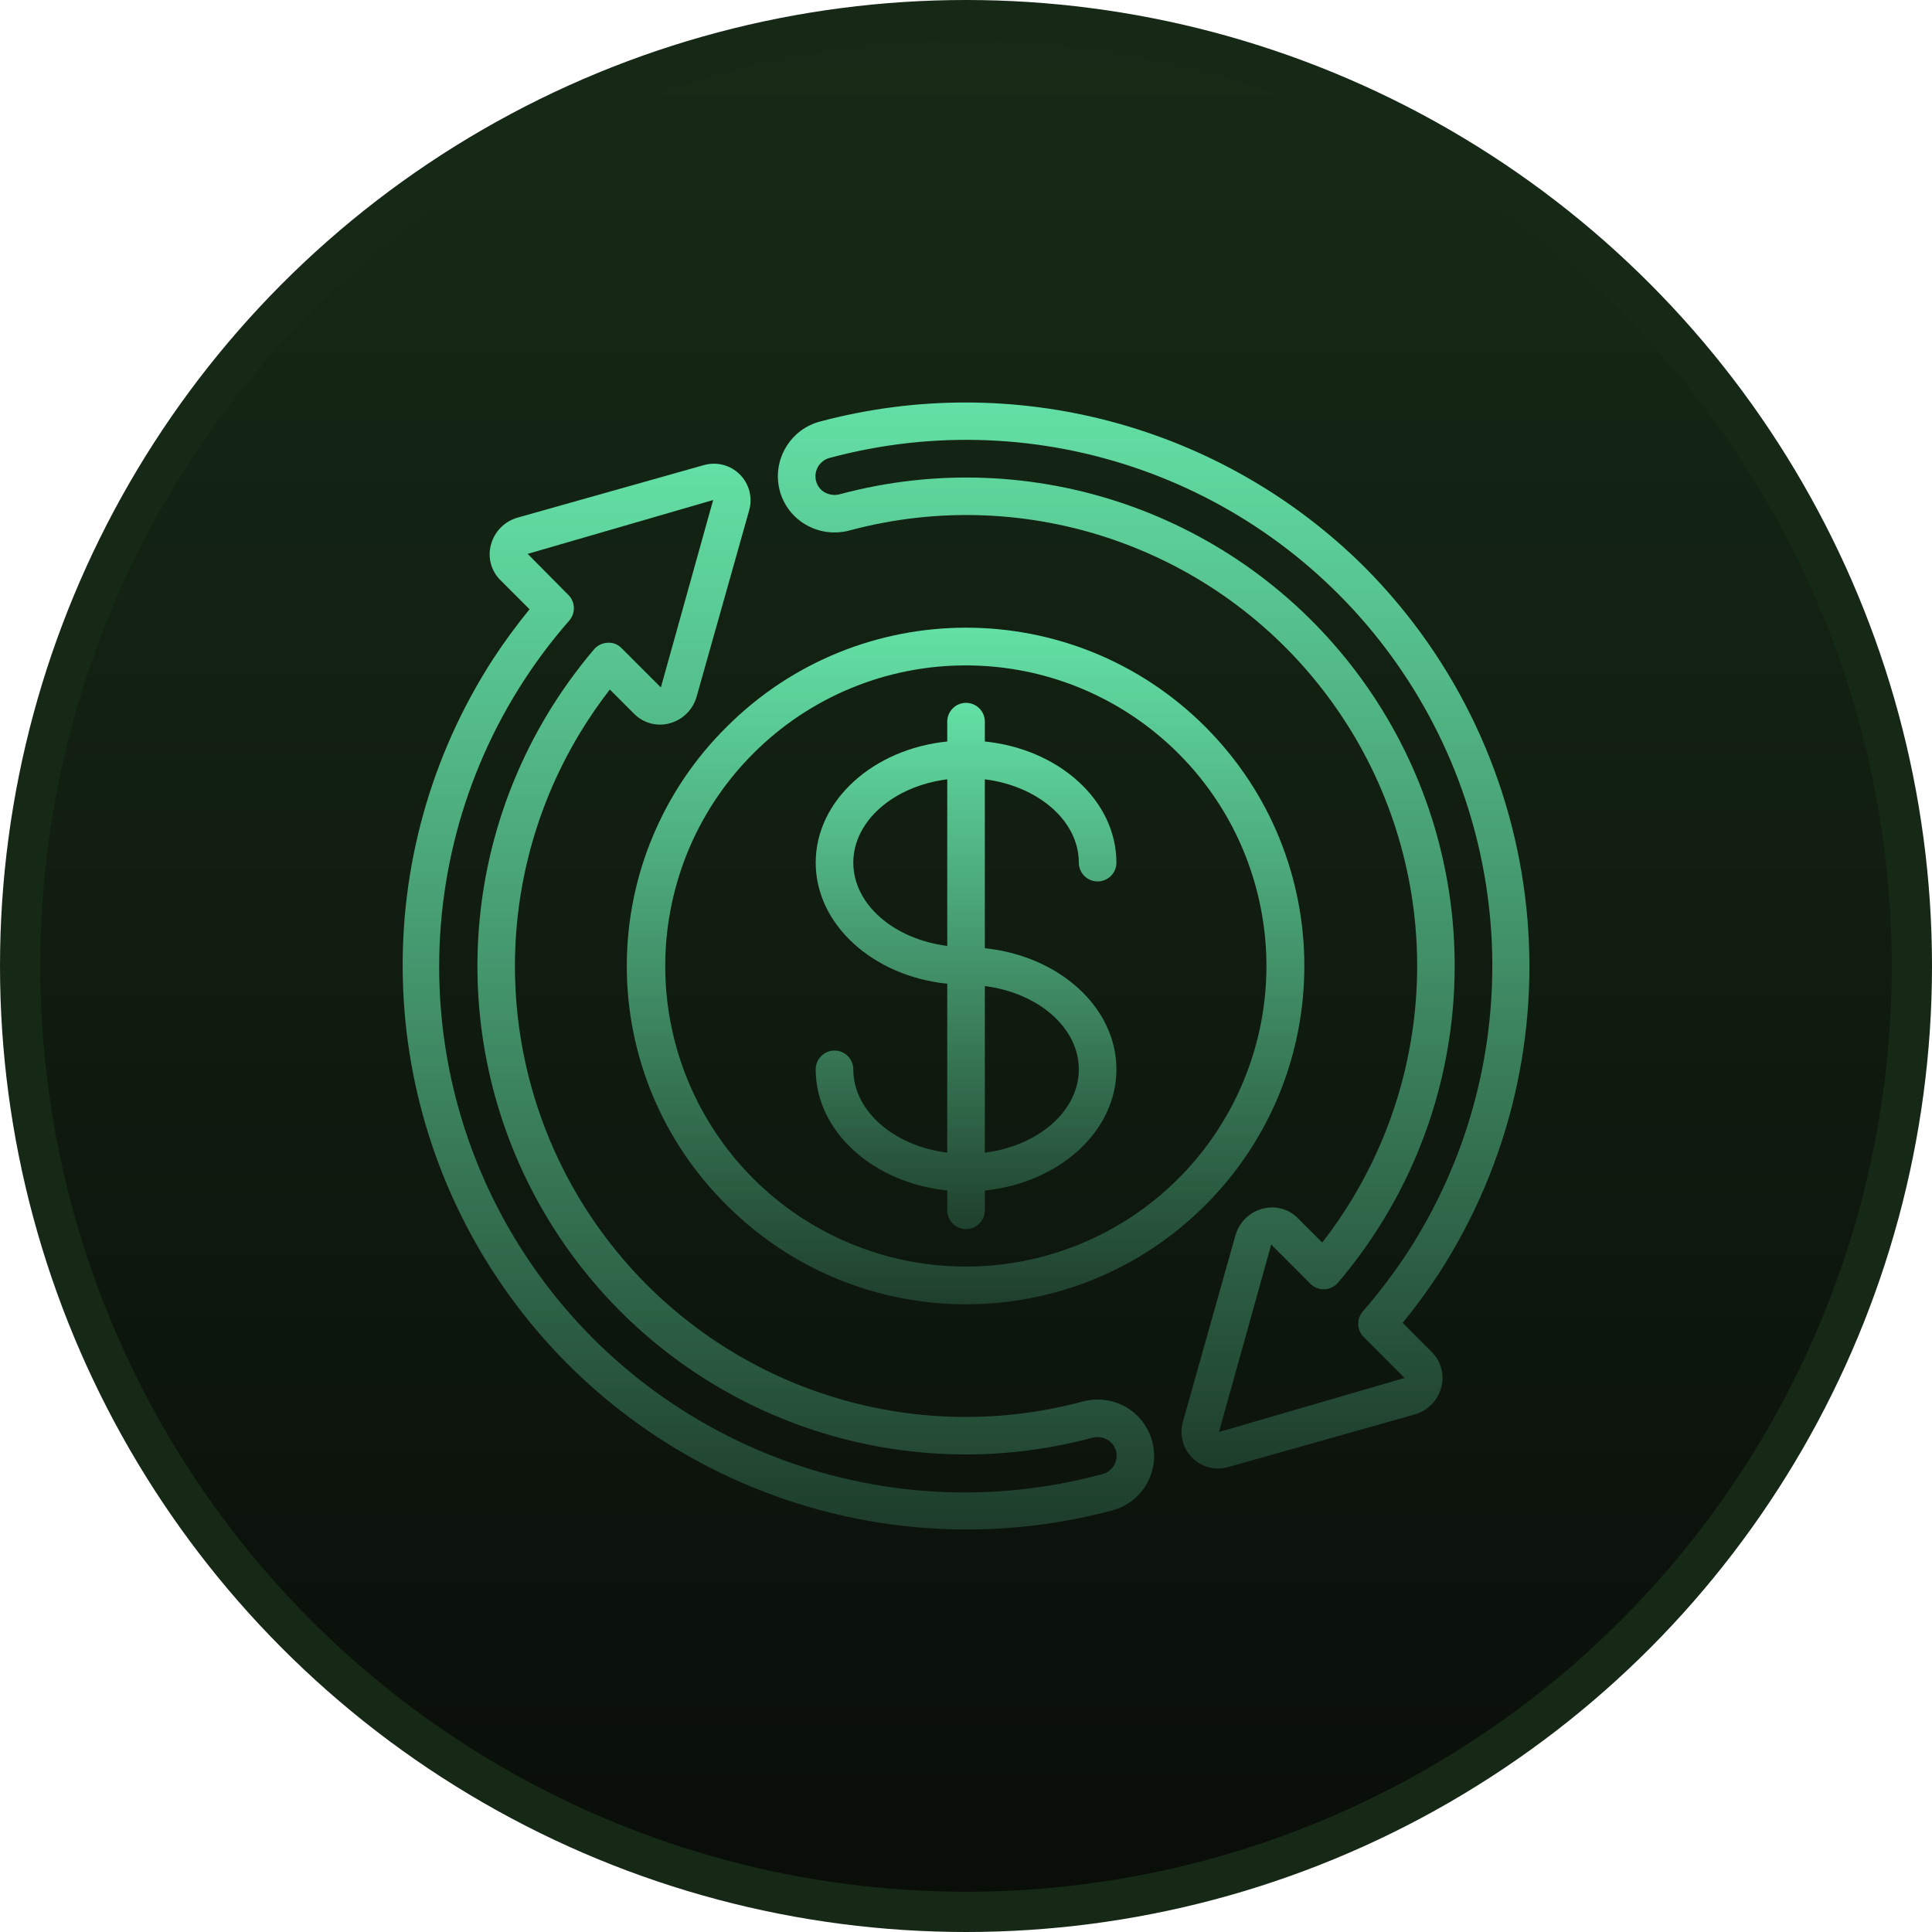
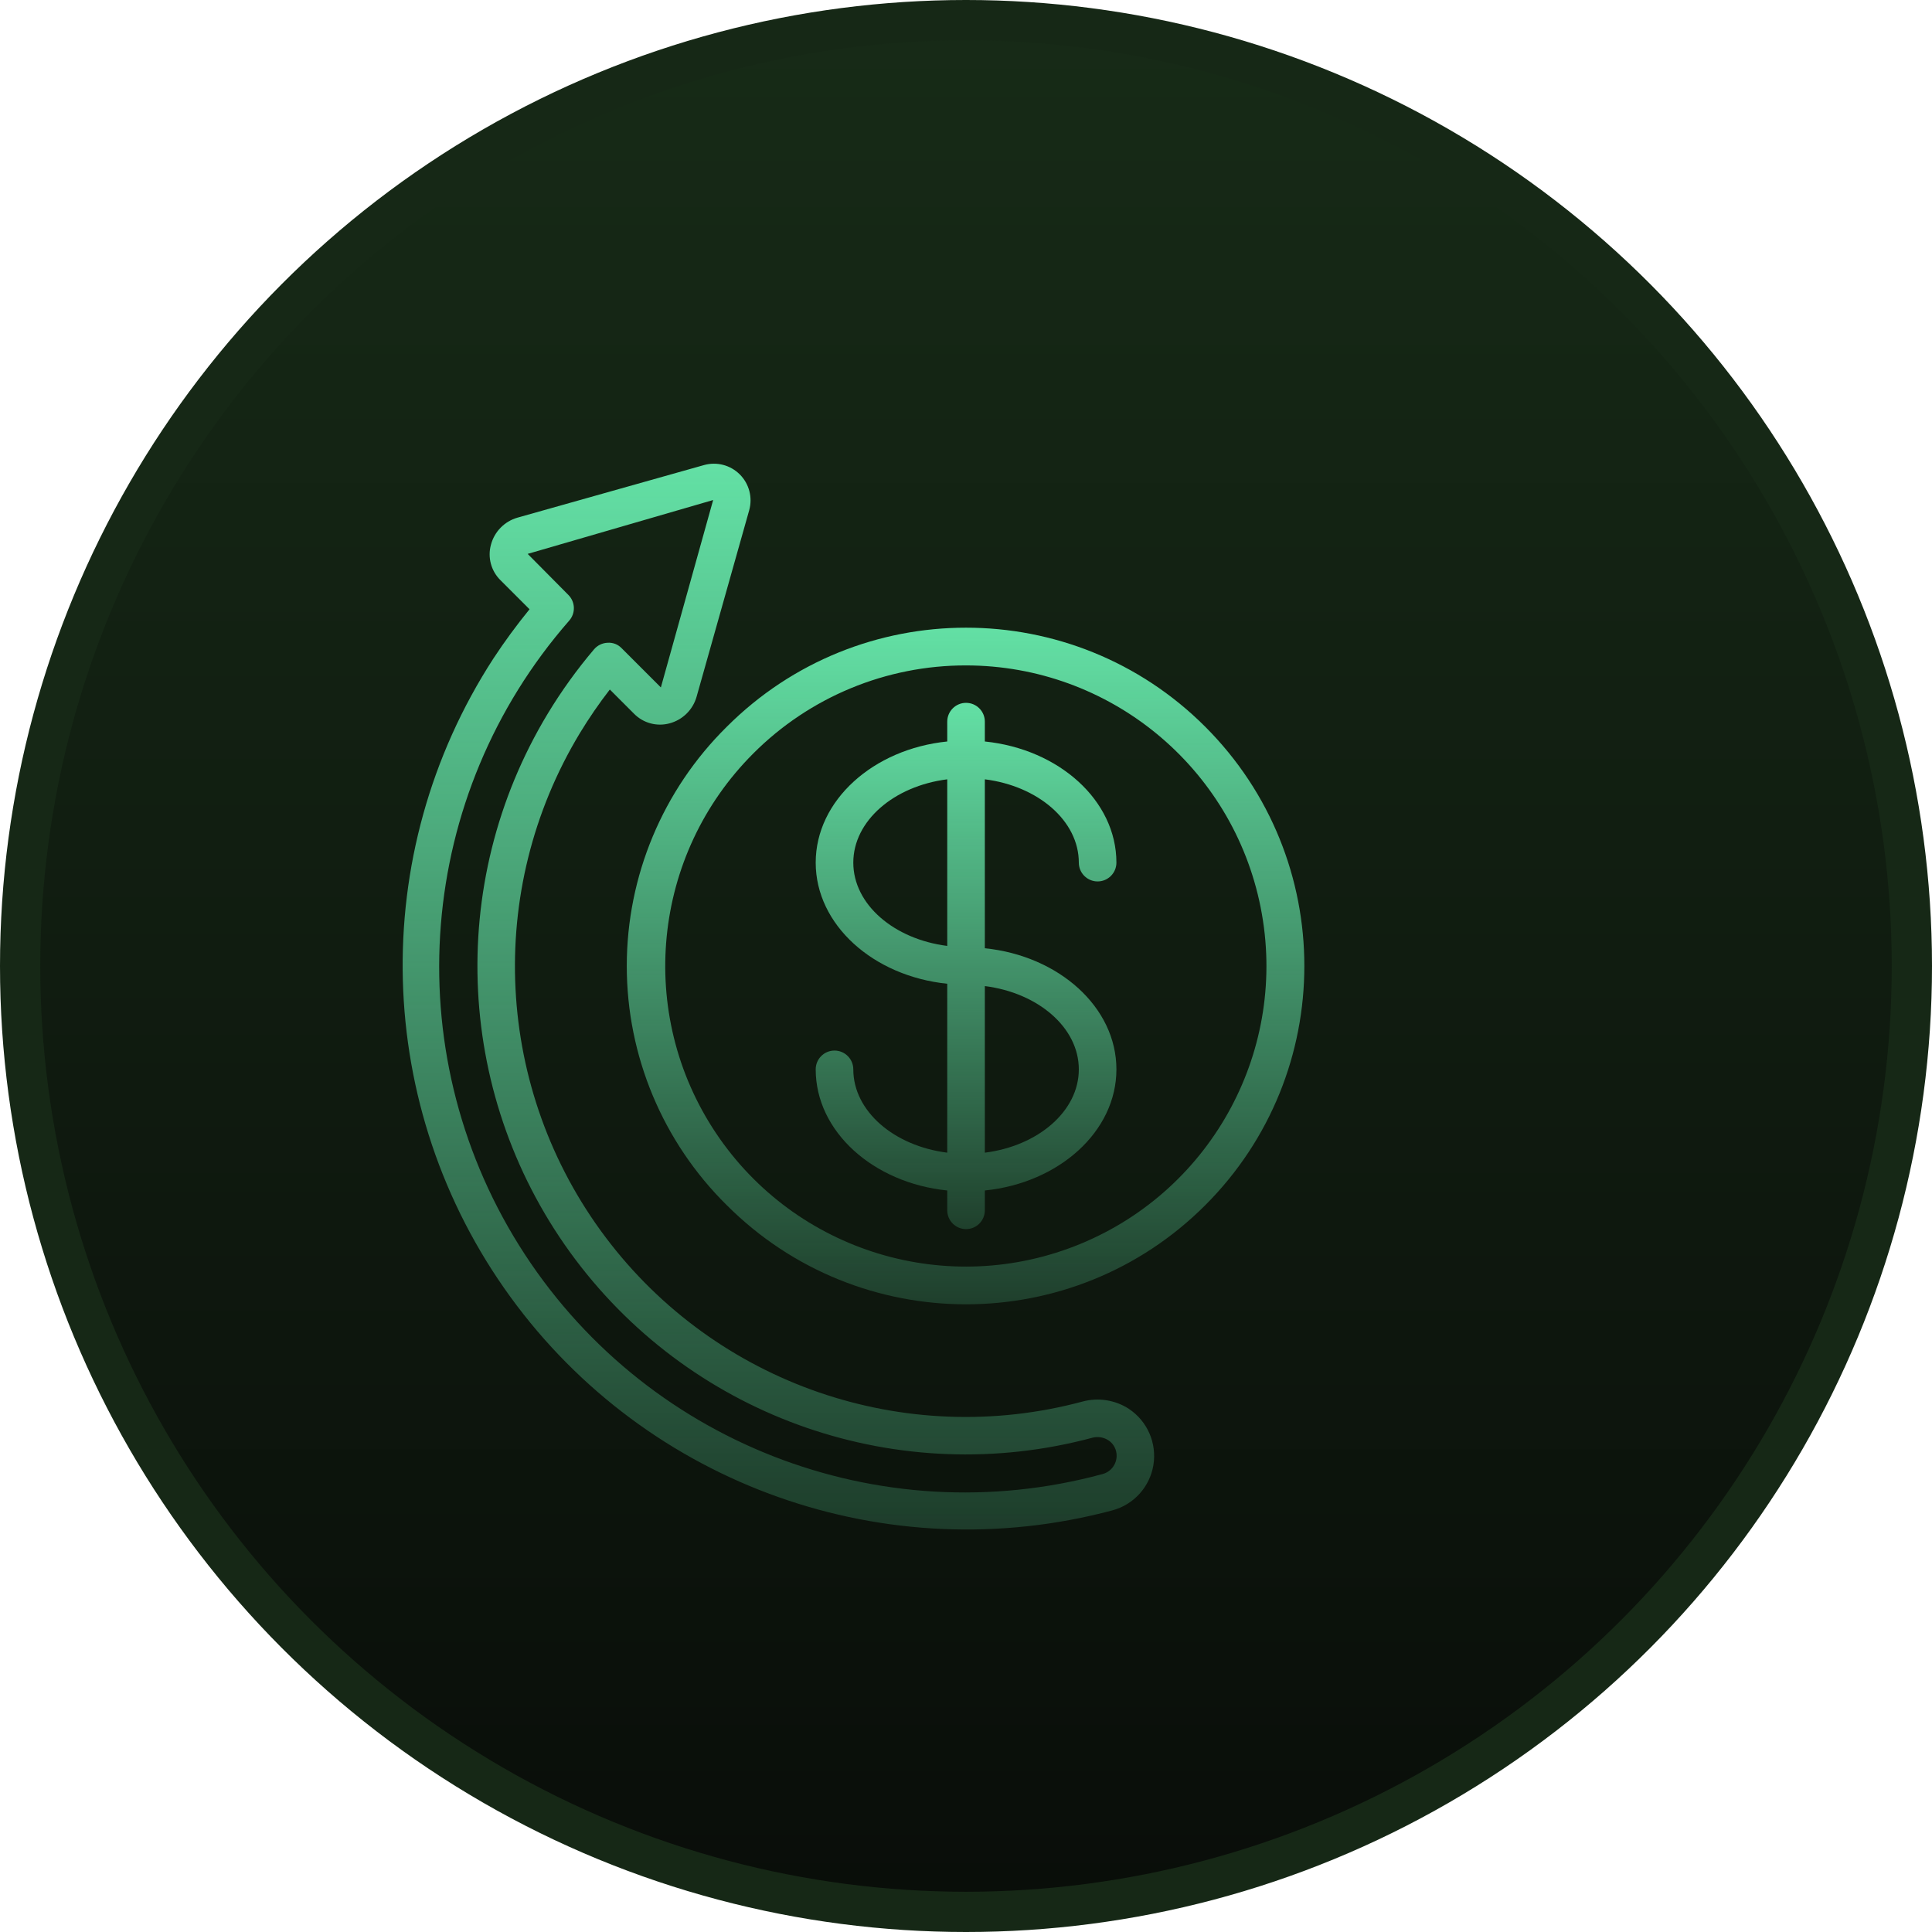
<svg xmlns="http://www.w3.org/2000/svg" width="48" height="48" viewBox="0 0 48 48" fill="none">
  <circle cx="24" cy="24" r="23.5" fill="#D9D9D9" />
  <circle cx="24" cy="24" r="23.5" fill="url(#paint0_linear_37_998)" />
  <circle cx="24" cy="24" r="23.5" stroke="#162816" />
  <g clip-path="url(#clip0_37_998)">
    <path d="M18.057 29.943C21.34 33.226 26.662 33.226 29.944 29.943C33.227 26.661 33.227 21.339 29.944 18.056C26.662 14.774 21.34 14.774 18.057 18.056C16.467 19.625 15.572 21.766 15.572 24C15.572 26.234 16.467 28.374 18.057 29.943ZM24.001 16.532C27.563 16.535 30.628 19.053 31.321 22.547C32.014 26.042 30.142 29.539 26.85 30.901C23.558 32.262 19.762 31.109 17.784 28.146C15.807 25.183 16.197 21.235 18.718 18.717C20.118 17.315 22.019 16.529 24.001 16.532Z" fill="url(#paint1_linear_37_998)" />
    <path d="M28.048 35.003C27.707 34.782 27.288 34.715 26.896 34.821C22.481 36.006 17.789 34.388 15.042 30.735C12.294 27.081 12.044 22.124 14.408 18.212C14.635 17.838 14.883 17.477 15.151 17.131L15.758 17.738C15.987 17.967 16.321 18.056 16.633 17.972C16.958 17.886 17.214 17.635 17.306 17.312L18.614 12.675C18.702 12.358 18.612 12.019 18.38 11.787C18.148 11.555 17.809 11.466 17.493 11.554L12.856 12.861C12.533 12.954 12.282 13.21 12.197 13.535C12.111 13.848 12.201 14.182 12.43 14.411L13.156 15.137C12.837 15.529 12.537 15.936 12.26 16.358C9.105 21.223 9.272 27.528 12.679 32.219C16.086 36.911 22.03 39.02 27.632 37.526C28.165 37.385 28.566 36.944 28.656 36.4C28.745 35.855 28.507 35.309 28.048 35.004V35.003ZM27.391 36.623C21.834 38.131 15.946 35.822 12.895 30.939C9.845 26.056 10.351 19.752 14.142 15.419C14.304 15.234 14.295 14.955 14.121 14.781L13.11 13.761L17.718 12.423L16.419 17.079L15.445 16.105C15.355 16.01 15.227 15.96 15.096 15.969C14.966 15.974 14.844 16.033 14.759 16.132C14.334 16.633 13.95 17.166 13.61 17.728C11.049 21.966 11.321 27.335 14.296 31.293C17.272 35.251 22.354 37.003 27.136 35.721C27.272 35.684 27.417 35.706 27.535 35.782C27.645 35.853 27.718 35.968 27.737 36.097C27.773 36.335 27.624 36.562 27.391 36.623Z" fill="url(#paint2_linear_37_998)" />
-     <path d="M33.907 14.094C30.36 10.565 25.204 9.186 20.369 10.474C19.678 10.659 19.236 11.334 19.342 12.042C19.401 12.433 19.624 12.78 19.955 12.996C20.295 13.219 20.714 13.285 21.107 13.179C25.522 11.994 30.215 13.612 32.962 17.266C35.709 20.921 35.959 25.878 33.593 29.791C33.367 30.165 33.119 30.525 32.851 30.871L32.244 30.264C32.015 30.034 31.681 29.945 31.368 30.03C31.043 30.115 30.787 30.366 30.695 30.689L29.388 35.327C29.311 35.601 29.366 35.896 29.539 36.123C29.711 36.351 29.979 36.484 30.264 36.484C30.348 36.484 30.431 36.472 30.511 36.45L35.148 35.142C35.471 35.05 35.722 34.794 35.807 34.469C35.892 34.157 35.803 33.822 35.574 33.593L34.848 32.867C35.167 32.476 35.467 32.068 35.744 31.646C39.336 26.091 38.571 18.785 33.907 14.094ZM33.86 32.582C33.698 32.767 33.708 33.045 33.881 33.219L34.897 34.235L30.285 35.577L31.583 30.921L32.557 31.895C32.649 31.988 32.776 32.037 32.906 32.031C33.036 32.026 33.158 31.967 33.243 31.868C33.668 31.367 34.053 30.834 34.393 30.271C36.954 26.033 36.682 20.664 33.706 16.706C30.73 12.749 25.648 10.996 20.865 12.279C20.729 12.316 20.584 12.294 20.465 12.218C20.356 12.146 20.283 12.031 20.265 11.902C20.23 11.665 20.379 11.438 20.611 11.377C25.841 9.97 31.397 11.935 34.58 16.317C37.763 20.699 37.915 26.59 34.961 31.129C34.626 31.638 34.258 32.123 33.859 32.582H33.86Z" fill="url(#paint3_linear_37_998)" />
    <path d="M21.2 26.568C21.2 26.31 20.99 26.101 20.733 26.101C20.475 26.101 20.266 26.31 20.266 26.568C20.266 28.113 21.695 29.39 23.534 29.577V30.07C23.534 30.328 23.744 30.537 24.001 30.537C24.259 30.537 24.468 30.328 24.468 30.07V29.577C26.308 29.391 27.737 28.113 27.737 26.568C27.737 25.023 26.308 23.747 24.468 23.559V19.362C25.791 19.529 26.803 20.393 26.803 21.432C26.803 21.689 27.012 21.899 27.27 21.899C27.528 21.899 27.737 21.689 27.737 21.432C27.737 19.887 26.308 18.61 24.468 18.422V17.929C24.468 17.671 24.259 17.462 24.001 17.462C23.743 17.462 23.534 17.672 23.534 17.929V18.422C21.695 18.609 20.266 19.887 20.266 21.432C20.266 22.976 21.695 24.253 23.534 24.441V28.638C22.212 28.471 21.2 27.607 21.2 26.568ZM26.803 26.568C26.803 27.607 25.791 28.471 24.468 28.638V24.499C25.791 24.666 26.803 25.529 26.803 26.568ZM21.2 21.432C21.2 20.392 22.212 19.529 23.534 19.362V23.501C22.212 23.334 21.2 22.471 21.2 21.432Z" fill="url(#paint4_linear_37_998)" />
  </g>
  <defs>
    <linearGradient id="paint0_linear_37_998" x1="24" y1="0" x2="24" y2="48" gradientUnits="userSpaceOnUse">
      <stop stop-color="#172B17" />
      <stop offset="1" stop-color="#090D09" />
    </linearGradient>
    <linearGradient id="paint1_linear_37_998" x1="23.989" y1="15.594" x2="23.989" y2="32.405" gradientUnits="userSpaceOnUse">
      <stop stop-color="#63E0A5" />
      <stop offset="1" stop-color="#63E0A5" stop-opacity="0.2" />
    </linearGradient>
    <linearGradient id="paint2_linear_37_998" x1="19.339" y1="11.52" x2="19.339" y2="38" gradientUnits="userSpaceOnUse">
      <stop stop-color="#63E0A5" />
      <stop offset="1" stop-color="#63E0A5" stop-opacity="0.2" />
    </linearGradient>
    <linearGradient id="paint3_linear_37_998" x1="28.662" y1="10" x2="28.662" y2="36.484" gradientUnits="userSpaceOnUse">
      <stop stop-color="#63E0A5" />
      <stop offset="1" stop-color="#63E0A5" stop-opacity="0.2" />
    </linearGradient>
    <linearGradient id="paint4_linear_37_998" x1="24.001" y1="17.462" x2="24.001" y2="30.537" gradientUnits="userSpaceOnUse">
      <stop stop-color="#63E0A5" />
      <stop offset="1" stop-color="#63E0A5" stop-opacity="0.2" />
    </linearGradient>
    <clipPath id="clip0_37_998">
      <rect width="28" height="28" fill="white" transform="translate(10 10)" />
    </clipPath>
  </defs>
</svg>